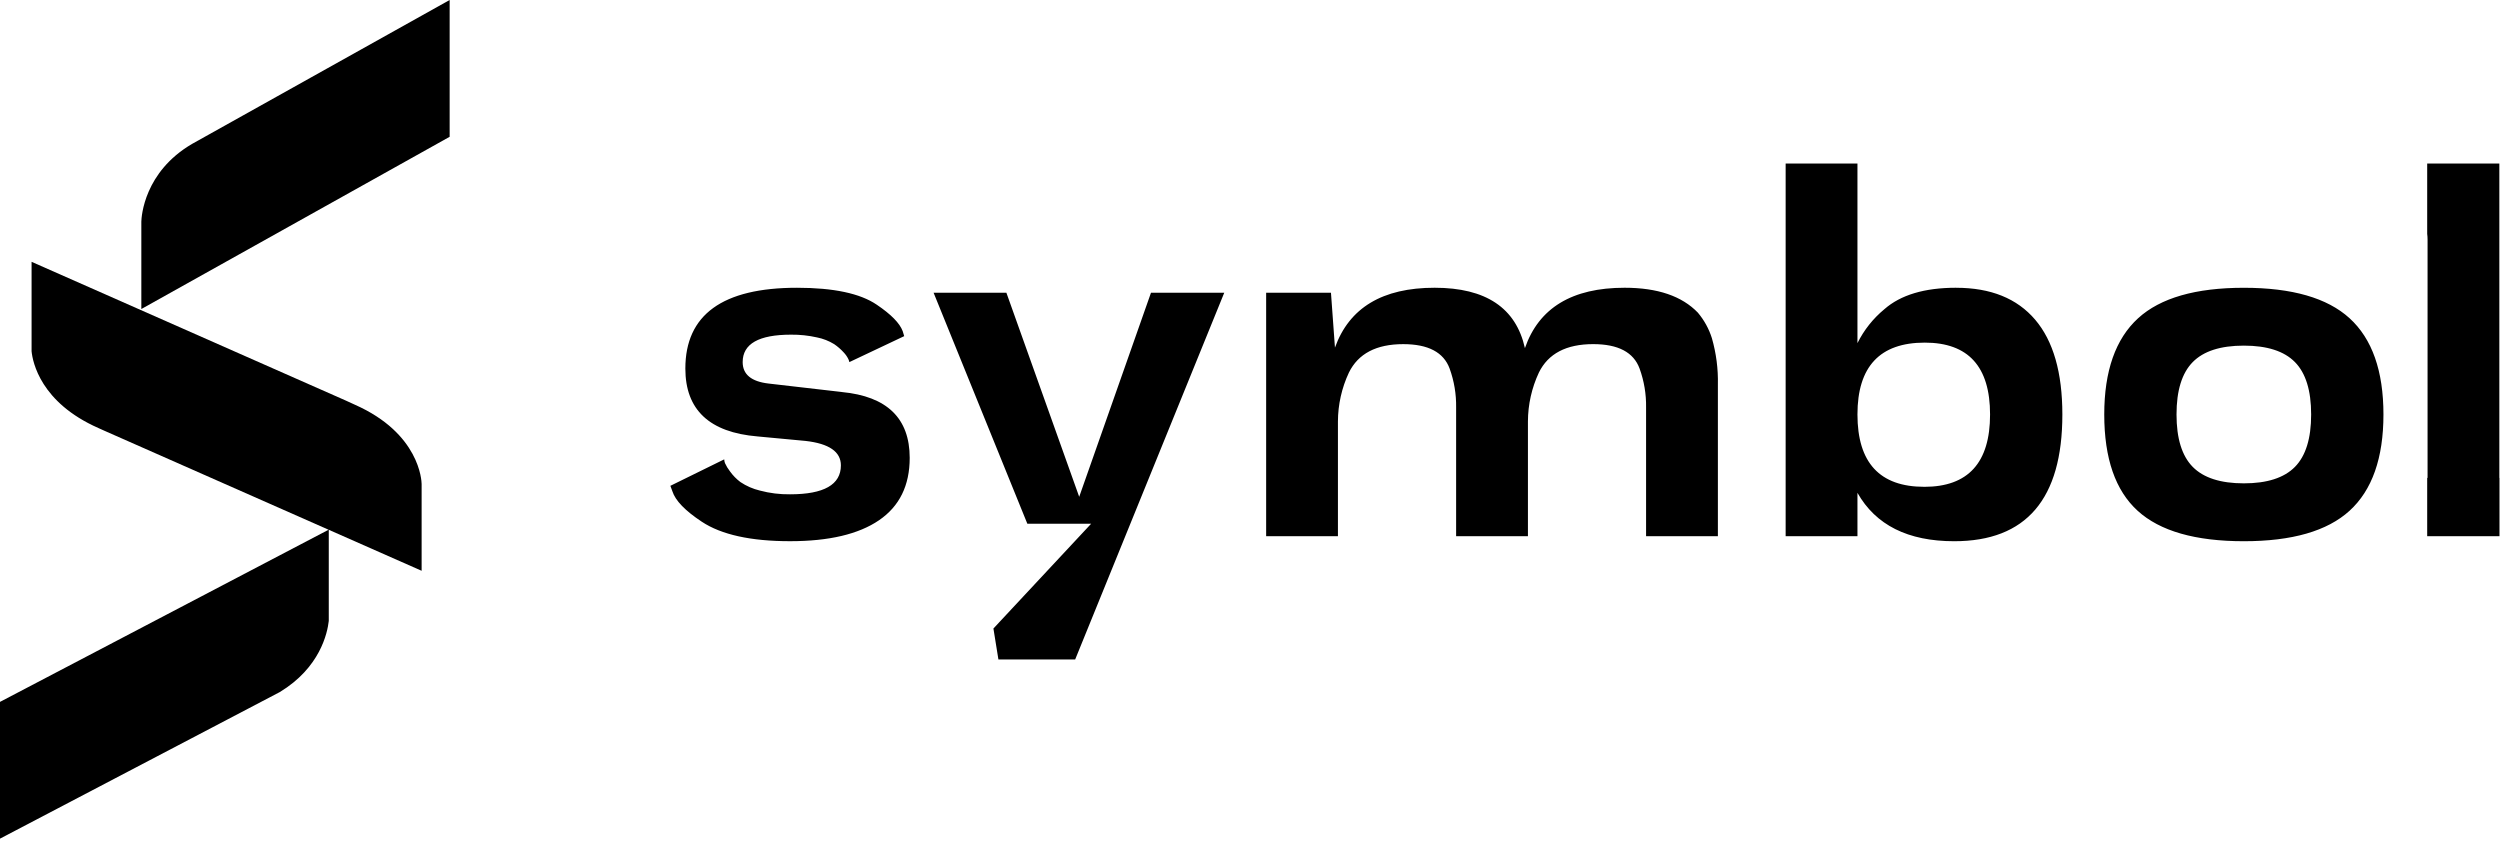
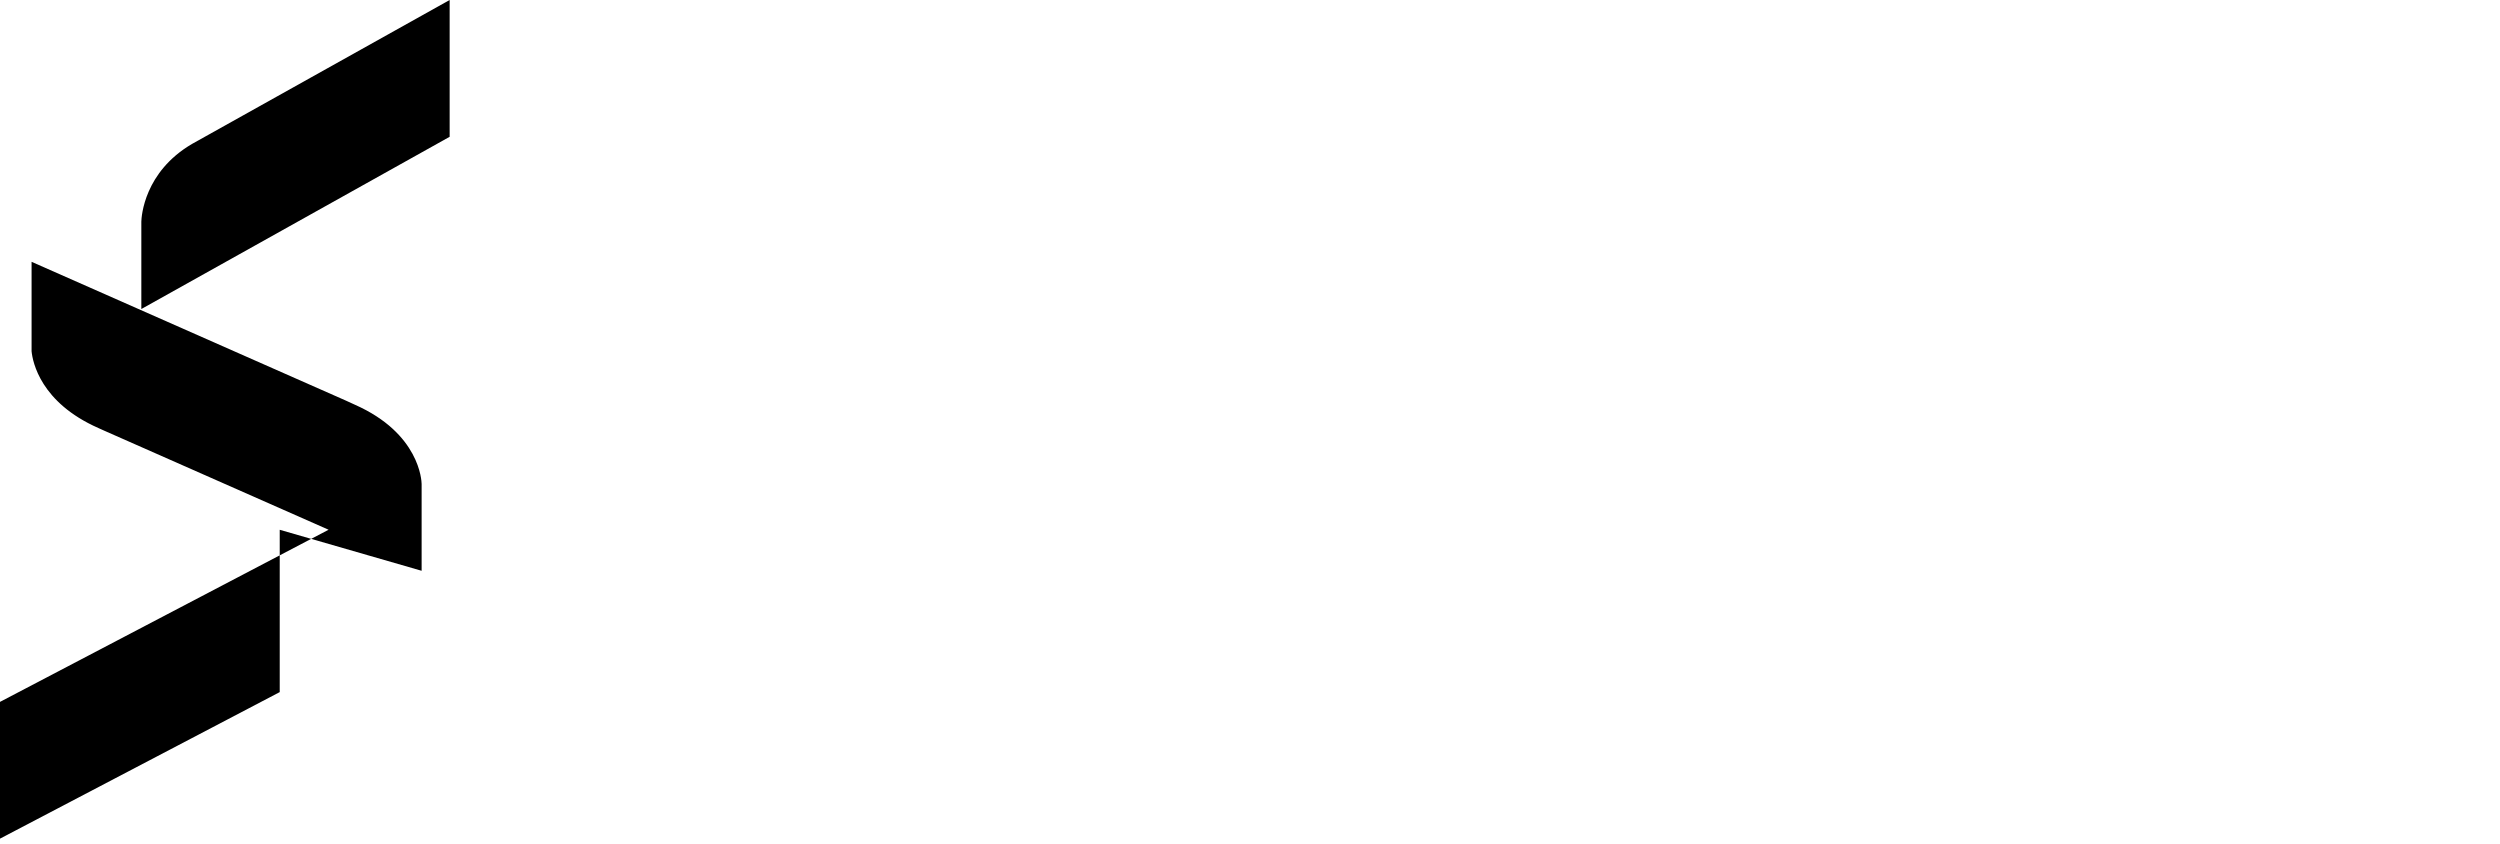
<svg xmlns="http://www.w3.org/2000/svg" width="163" height="55" viewBox="0 0 163 55" fill="none">
-   <path fill-rule="evenodd" clip-rule="evenodd" d="M23.128 26.383C22.925 26.293 22.735 26.206 22.554 26.12L2.059 17.07V22.902C2.13 23.609 2.645 26.241 6.408 27.905C6.542 27.964 6.67 28.023 6.794 28.079L21.424 34.539L0 45.763V54.68L18.238 45.125C20.87 43.535 21.349 41.269 21.436 40.483V34.542L27.49 37.215V31.553C27.487 31.354 27.367 28.255 23.128 26.383ZM12.521 9.384C9.398 11.213 9.224 14.114 9.215 14.45V20.148L29.317 8.919V0L12.521 9.384Z" fill="black" />
-   <path fill-rule="evenodd" clip-rule="evenodd" d="M70.364 32.392L65.617 19.088H60.871L66.983 34.148H71.142L64.771 40.979L65.096 42.995H70.102L79.821 19.087H75.044L70.364 32.392ZM54.89 25.559L50.112 25.007C48.985 24.877 48.422 24.41 48.422 23.609C48.422 22.416 49.473 21.82 51.576 21.82C52.144 21.814 52.711 21.874 53.266 21.999C53.663 22.077 54.043 22.226 54.388 22.438C54.614 22.592 54.821 22.772 55.005 22.974C55.13 23.104 55.234 23.252 55.313 23.413C55.342 23.476 55.364 23.542 55.379 23.609L58.954 21.917L58.856 21.592C58.662 21.071 58.098 20.497 57.166 19.868C56.084 19.131 54.35 18.762 51.965 18.762C47.111 18.762 44.685 20.518 44.685 24.031C44.685 26.721 46.256 28.195 49.398 28.456L52.519 28.748C54.057 28.922 54.826 29.454 54.826 30.342C54.826 31.6 53.721 32.229 51.511 32.229C50.847 32.238 50.185 32.156 49.544 31.985C49.092 31.877 48.662 31.69 48.276 31.431C48.014 31.234 47.783 30.998 47.593 30.731C47.464 30.566 47.355 30.386 47.268 30.195C47.239 30.116 47.223 30.034 47.219 29.95L43.709 31.675L43.84 32.033C44.034 32.64 44.674 33.301 45.758 34.017C47.036 34.863 48.954 35.286 51.511 35.286C54.047 35.286 55.981 34.83 57.313 33.92C58.646 33.01 59.312 31.654 59.313 29.854C59.311 27.274 57.837 25.843 54.89 25.561V25.559ZM110.704 20.388C109.663 19.303 108.071 18.761 105.926 18.761C102.501 18.761 100.334 20.073 99.425 22.697C98.84 20.074 96.878 18.762 93.54 18.761C90.138 18.761 87.971 20.062 87.039 22.665L86.779 19.086H82.553V34.96H87.233V27.48C87.237 26.378 87.481 25.29 87.949 24.292C88.555 23.056 89.736 22.438 91.492 22.438C93.117 22.438 94.125 22.969 94.516 24.032C94.81 24.844 94.954 25.704 94.939 26.569V34.961H99.621V27.478C99.625 26.376 99.869 25.288 100.336 24.29C100.942 23.055 102.122 22.437 103.877 22.437C105.503 22.437 106.511 22.968 106.901 24.031C107.196 24.844 107.339 25.704 107.324 26.568V34.96H112.006V25.073C112.029 24.051 111.897 23.031 111.615 22.048C111.424 21.441 111.114 20.877 110.704 20.389V20.388ZM127.542 18.761C125.483 18.761 123.923 19.227 122.861 20.16C122.127 20.766 121.529 21.52 121.106 22.372V10.662H116.424V34.961H121.106V32.133C122.297 34.236 124.399 35.288 127.412 35.288C132.114 35.288 134.466 32.534 134.466 27.026C134.466 24.293 133.875 22.233 132.694 20.845C131.513 19.457 129.795 18.763 127.542 18.763V18.761ZM125.462 31.74C122.558 31.74 121.106 30.167 121.106 27.023C121.106 23.9 122.568 22.339 125.494 22.339C128.332 22.339 129.752 23.9 129.752 27.023C129.753 30.169 128.323 31.742 125.462 31.741V31.74ZM162.957 31.155V10.663H158.253V15.248C158.269 15.367 158.277 15.487 158.277 15.607V31.156H158.253V34.961H162.966V31.156L162.957 31.155ZM153.19 20.747C151.737 19.424 149.44 18.763 146.299 18.763C143.157 18.763 140.86 19.424 139.407 20.747C137.934 22.092 137.197 24.185 137.197 27.025C137.197 29.888 137.923 31.981 139.375 33.303C140.827 34.626 143.135 35.288 146.299 35.288C149.44 35.288 151.737 34.626 153.19 33.303C154.664 31.959 155.401 29.866 155.401 27.025C155.401 24.184 154.664 22.091 153.19 20.747ZM149.63 30.441C148.926 31.156 147.815 31.514 146.298 31.514C144.781 31.514 143.67 31.156 142.966 30.441C142.261 29.725 141.909 28.586 141.909 27.024C141.909 25.462 142.261 24.324 142.966 23.608C143.67 22.892 144.781 22.535 146.298 22.535C147.815 22.535 148.926 22.892 149.63 23.608C150.335 24.324 150.687 25.462 150.687 27.024C150.687 28.586 150.335 29.725 149.63 30.441Z" fill="black" />
+   <path fill-rule="evenodd" clip-rule="evenodd" d="M23.128 26.383C22.925 26.293 22.735 26.206 22.554 26.12L2.059 17.07V22.902C2.13 23.609 2.645 26.241 6.408 27.905C6.542 27.964 6.67 28.023 6.794 28.079L21.424 34.539L0 45.763V54.68L18.238 45.125V34.542L27.49 37.215V31.553C27.487 31.354 27.367 28.255 23.128 26.383ZM12.521 9.384C9.398 11.213 9.224 14.114 9.215 14.45V20.148L29.317 8.919V0L12.521 9.384Z" fill="black" />
</svg>